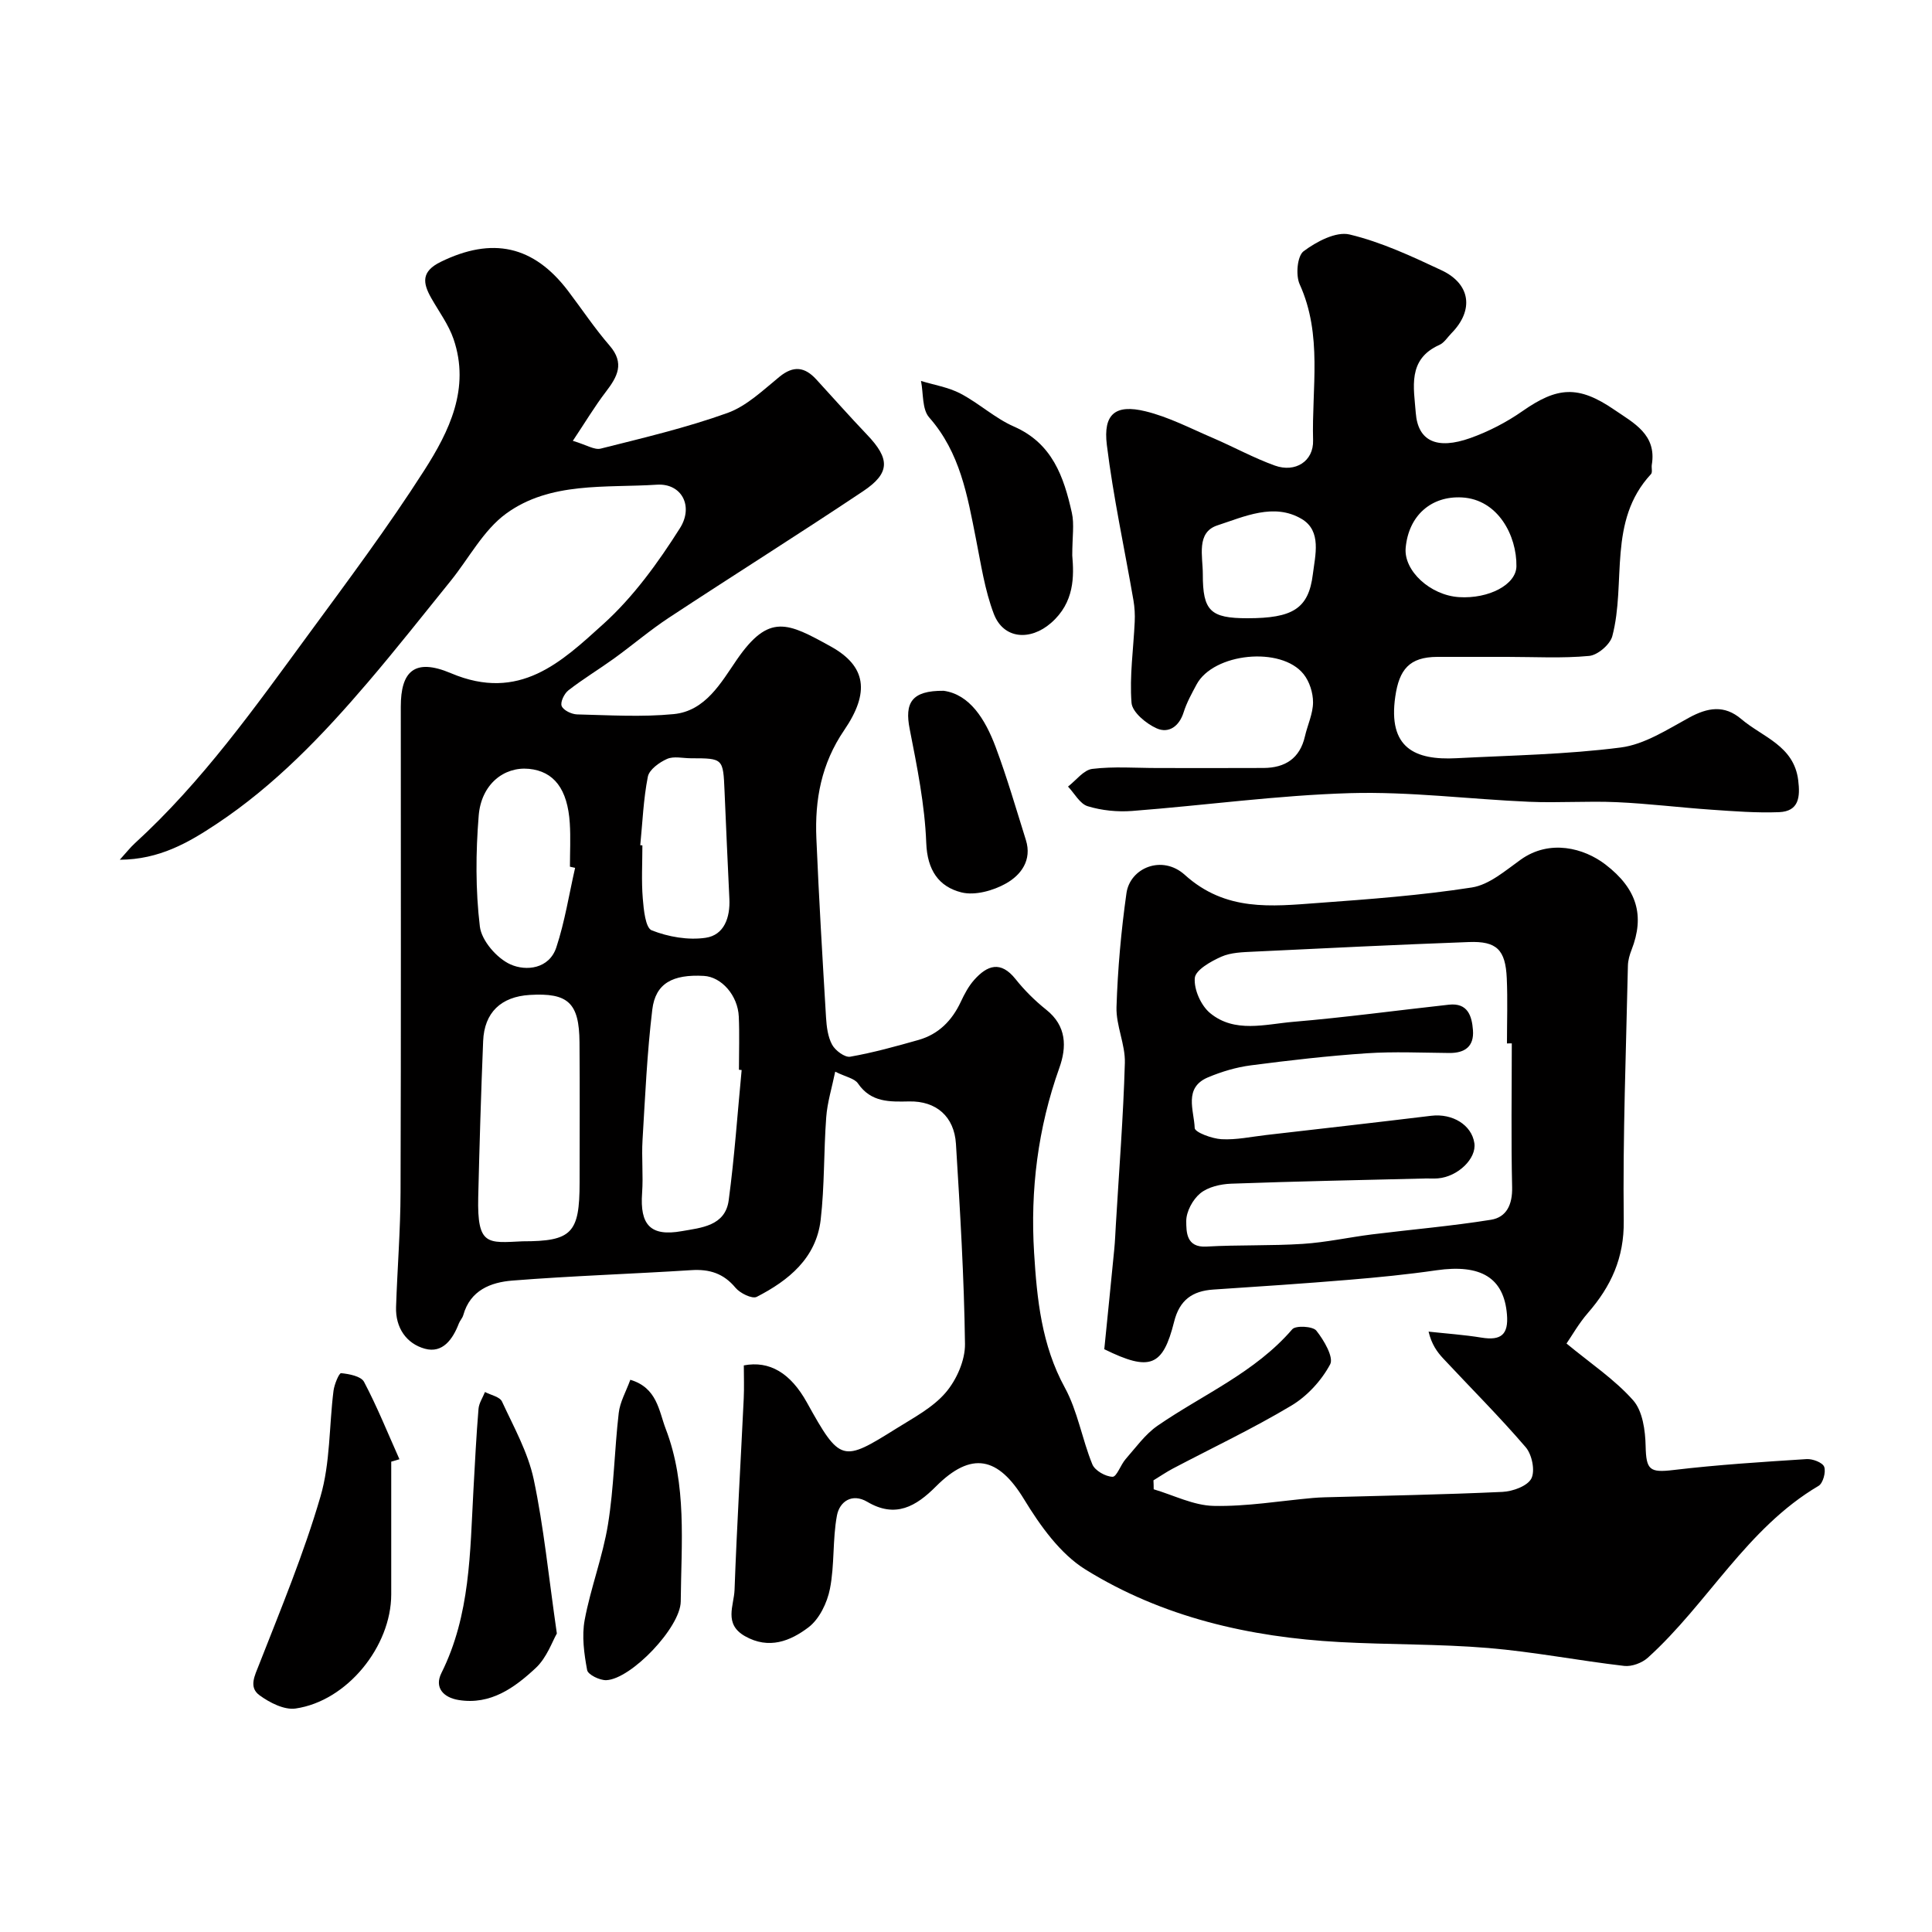
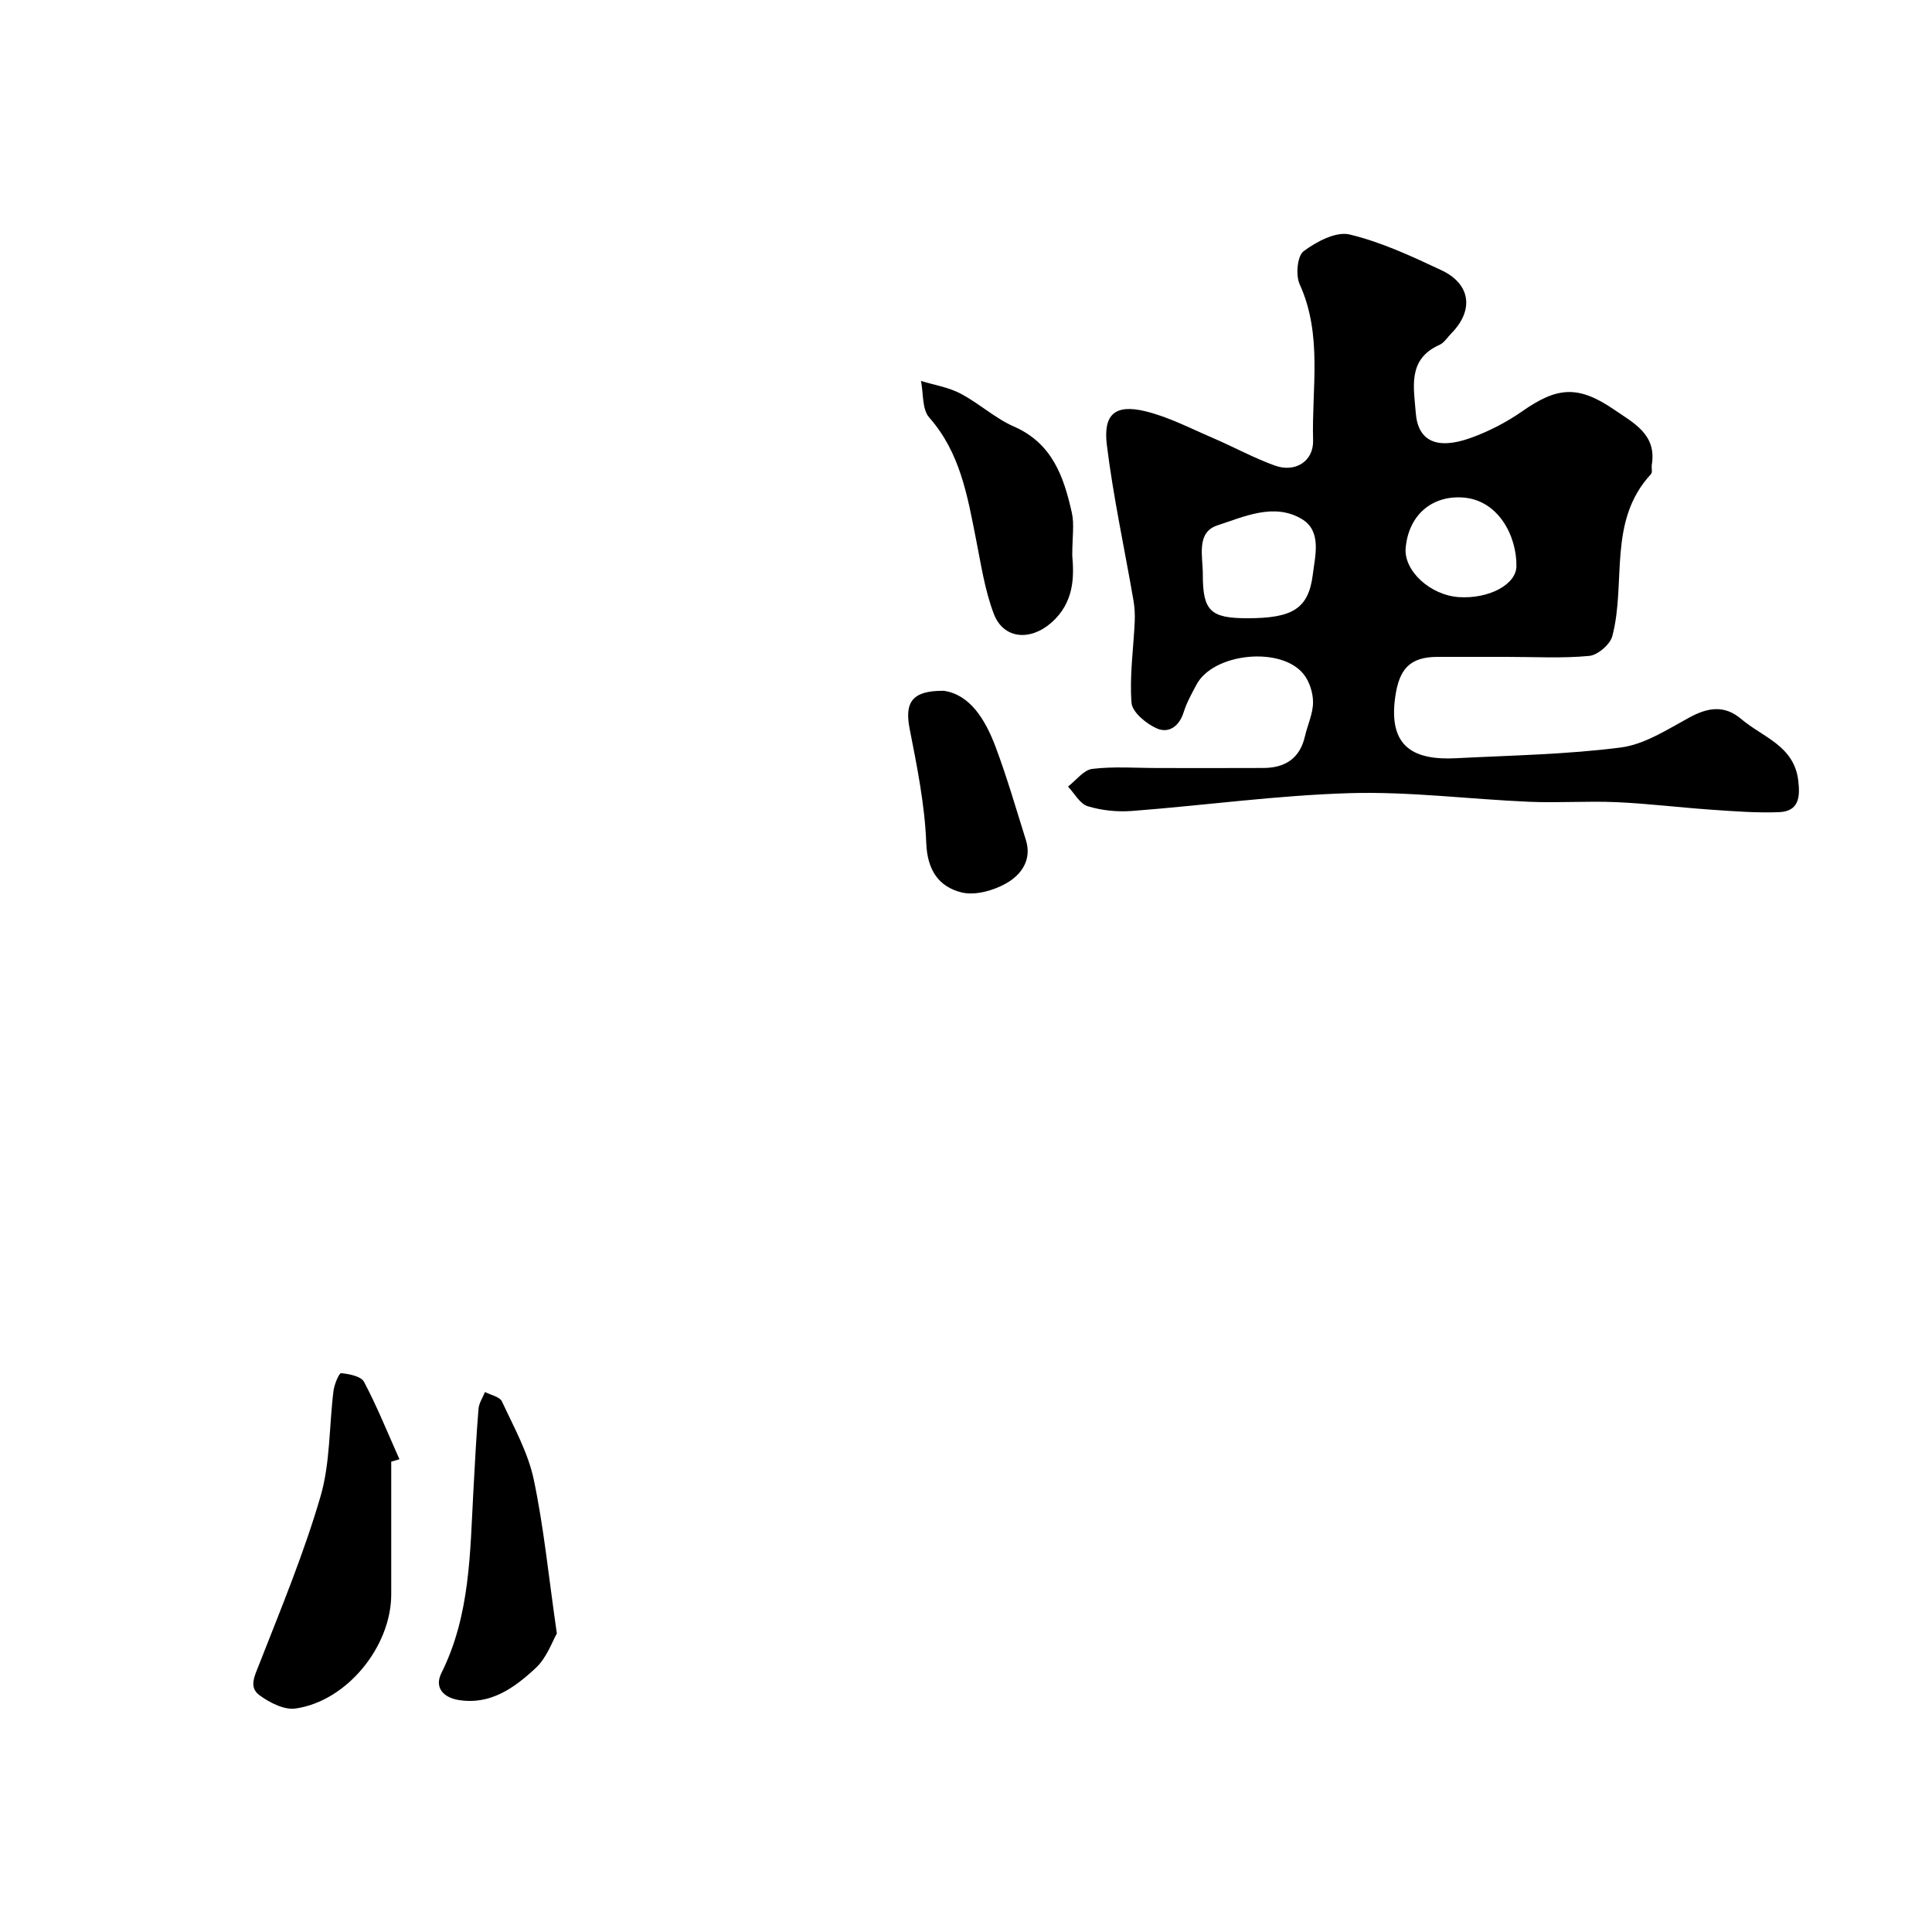
<svg xmlns="http://www.w3.org/2000/svg" enable-background="new 0 0 400 400" viewBox="0 0 400 400">
  <g fill="#010000">
-     <path d="m238.86 308.34c4.13 1.22 8.25 3.35 12.41 3.44 6.83.15 13.68-1.03 20.52-1.64.83-.07 1.66-.12 2.48-.14 12.27-.34 24.54-.55 36.8-1.12 2.12-.1 5.17-1.2 5.98-2.77.82-1.6.13-4.97-1.17-6.48-5.43-6.33-11.36-12.24-17.06-18.35-1.29-1.38-2.41-2.93-3.05-5.58 3.66.4 7.34.65 10.96 1.24 4.05.66 5.61-.63 5.27-4.78-.62-7.61-5.4-10.49-14.62-9.16-6 .87-12.06 1.47-18.1 1.97-9.35.78-18.72 1.4-28.08 2.02-4.34.29-6.99 2.17-8.11 6.65-2.33 9.3-4.98 10.36-14.46 5.7.67-6.71 1.39-13.72 2.07-20.73.16-1.64.22-3.3.32-4.95.66-11.2 1.55-22.39 1.87-33.6.11-3.83-1.85-7.73-1.73-11.56.25-7.88.96-15.77 2.06-23.57.74-5.26 7.4-8.03 12.08-3.8 8.47 7.64 17.92 6.53 27.58 5.82 10.65-.78 21.33-1.57 31.86-3.21 3.59-.56 6.94-3.5 10.11-5.76 6.01-4.29 13.09-2.4 17.52.99 6.61 5.06 8.17 10.64 5.43 17.68-.41 1.04-.74 2.19-.76 3.3-.38 17.6-1.07 35.21-.86 52.8.09 7.71-2.63 13.57-7.41 19.07-1.9 2.18-3.34 4.75-4.44 6.34 4.94 4.09 9.94 7.41 13.79 11.75 1.97 2.22 2.52 6.24 2.59 9.48.11 4.96.83 5.55 5.77 4.96 9.15-1.09 18.36-1.67 27.56-2.26 1.24-.08 3.31.71 3.64 1.6.39 1.07-.24 3.39-1.16 3.94-14.91 8.79-22.94 24.36-35.34 35.57-1.2 1.09-3.33 1.89-4.9 1.71-9.41-1.09-18.74-2.92-28.16-3.71-10.23-.85-20.53-.67-30.79-1.23-18.65-1.02-36.63-5.13-52.58-15.01-5.26-3.26-9.4-9.09-12.73-14.55-5.34-8.79-10.89-10.03-18.25-2.65-4.11 4.12-8.37 6.63-14.2 3.18-3.17-1.87-5.75-.05-6.29 2.83-.93 4.98-.47 10.22-1.45 15.18-.57 2.89-2.19 6.26-4.44 7.97-3.72 2.82-8.18 4.66-13.17 1.82-4.42-2.52-2.26-6.33-2.14-9.57.48-13.2 1.27-26.4 1.9-39.6.11-2.31.02-4.63.02-6.88 5.32-1.02 9.67 1.57 13.06 7.68 6.9 12.45 7.37 12.36 18.5 5.4 3.59-2.25 7.57-4.33 10.24-7.46 2.25-2.63 4.04-6.68 3.99-10.07-.18-13.81-1.02-27.61-1.87-41.4-.35-5.7-4.1-8.91-9.67-8.8-4.05.08-7.91.23-10.62-3.73-.71-1.04-2.51-1.34-4.71-2.43-.7 3.4-1.64 6.39-1.86 9.44-.53 7.07-.33 14.21-1.15 21.24-.93 7.92-6.63 12.55-13.24 15.94-.94.48-3.45-.75-4.39-1.88-2.48-2.99-5.4-3.89-9.15-3.65-12.35.79-24.72 1.18-37.06 2.16-4.43.35-8.71 1.98-10.15 7.14-.17.62-.68 1.13-.92 1.74-1.25 3.26-3.35 6.24-7.03 5.23-3.83-1.05-6.11-4.35-5.97-8.63.26-7.94.91-15.87.93-23.81.11-33.5.05-67 .05-100.5 0-7.17 2.73-10.16 10.38-6.92 14.2 6.02 22.89-2.35 31.53-10.16 6.23-5.62 11.36-12.72 15.88-19.86 2.89-4.57.35-9.34-4.77-9.01-10.6.69-22.08-.68-31.23 6-4.71 3.44-7.69 9.25-11.49 13.95-5.67 7.01-11.25 14.1-17.11 20.96-9.34 10.94-19.26 21.32-31.33 29.33-5.8 3.85-11.84 7.37-20.04 7.41 1.38-1.52 2.17-2.54 3.1-3.39 13.96-12.75 24.83-28.08 35.92-43.2 8.21-11.19 16.53-22.32 24-34 5.19-8.1 9.57-17.02 6.08-27.22-1.03-3-3.03-5.68-4.62-8.49-1.79-3.16-2.07-5.51 1.98-7.49 10.64-5.2 19.19-3.41 26.36 6.03 2.86 3.77 5.49 7.73 8.58 11.3 3.19 3.68 1.62 6.47-.78 9.6-2.28 2.98-4.21 6.22-6.82 10.13 2.81.83 4.47 1.94 5.77 1.61 8.81-2.22 17.69-4.31 26.22-7.37 3.99-1.43 7.39-4.73 10.8-7.51 2.91-2.37 5.24-2.03 7.6.54 3.51 3.82 6.94 7.71 10.53 11.47 4.75 4.97 4.82 7.92-.82 11.69-13.29 8.88-26.83 17.38-40.18 26.17-3.95 2.6-7.57 5.7-11.4 8.47-3.11 2.24-6.41 4.23-9.43 6.58-.87.67-1.73 2.46-1.4 3.26.36.89 2.06 1.7 3.2 1.73 6.66.16 13.38.58 19.98-.06 6.59-.63 9.83-6.54 13.07-11.25 6.68-9.71 10.54-7.69 19.47-2.75 7.35 4.07 8.1 9.51 2.78 17.31-4.75 6.96-6.11 14.41-5.77 22.39.52 12.37 1.26 24.73 2 37.09.12 1.93.37 4.03 1.27 5.67.66 1.2 2.62 2.66 3.73 2.47 4.78-.84 9.48-2.15 14.15-3.47 4.15-1.18 6.93-4 8.75-7.89.75-1.61 1.62-3.25 2.79-4.56 2.69-3.01 5.47-4.01 8.54-.16 1.85 2.33 4.03 4.49 6.36 6.35 4.25 3.37 4.26 7.73 2.71 12.06-4.44 12.43-6.03 25.27-5.22 38.29.59 9.54 1.54 19.08 6.36 27.89 2.66 4.87 3.57 10.68 5.7 15.89.53 1.29 2.73 2.54 4.18 2.57.87.02 1.67-2.48 2.71-3.66 2.11-2.4 4.04-5.13 6.61-6.91 9.41-6.48 20.18-11.01 27.89-19.97.71-.82 4.25-.63 4.98.28 1.57 1.97 3.65 5.52 2.86 6.99-1.8 3.36-4.76 6.59-8.05 8.55-7.93 4.74-16.32 8.71-24.51 13.02-1.38.73-2.68 1.63-4.02 2.44.04.62.04 1.24.05 1.85zm74.14-92.32c-.33 0-.67 0-1 .01 0-4.5.16-9.01-.04-13.5-.26-5.9-2.09-7.71-7.85-7.49-14.85.55-29.7 1.27-44.55 1.99-2.26.11-4.71.16-6.71 1.05-2.16.96-5.33 2.75-5.48 4.4-.21 2.37 1.28 5.72 3.18 7.28 5.09 4.19 11.4 2.29 17.19 1.8 10.77-.91 21.49-2.37 32.24-3.55 3.89-.43 4.76 2.31 4.98 5.28.25 3.37-1.67 4.75-4.91 4.72-5.7-.05-11.42-.32-17.09.06-8.02.54-16.02 1.46-23.99 2.5-3.01.39-6.05 1.3-8.86 2.48-5.12 2.15-2.89 6.87-2.76 10.5.03.88 3.57 2.2 5.55 2.31 3.07.17 6.19-.52 9.28-.87 11.38-1.31 22.77-2.6 34.14-3.98 4.4-.53 8.37 1.89 8.93 5.66.48 3.19-3.41 6.96-7.55 7.3-.83.07-1.67 0-2.5.02-13.43.33-26.87.59-40.3 1.08-2.19.08-4.77.67-6.38 1.98-1.57 1.28-2.93 3.8-2.92 5.77.02 2.17-.05 5.52 4.18 5.27 6.65-.38 13.34-.13 19.99-.56 4.78-.31 9.51-1.36 14.28-1.96 8.21-1.02 16.48-1.72 24.64-3.03 3.23-.52 4.46-3.16 4.38-6.72-.23-9.92-.07-19.86-.07-29.8zm-204.81 40.98c10.18 0 11.81-1.67 11.81-12.13 0-9.69.06-19.37-.02-29.06-.06-8.18-2.35-10.3-10.3-9.82-5.94.36-9.41 3.63-9.65 9.55-.44 10.78-.76 21.56-1.02 32.34-.23 10.1 1.95 9.46 9.18 9.12zm45.36-35.46c-.19-.02-.37-.04-.56-.06 0-3.66.13-7.32-.03-10.98-.19-4.42-3.59-8.25-7.23-8.45-6.46-.36-10.02 1.53-10.68 6.97-1.08 8.95-1.48 17.99-2.02 27-.22 3.65.17 7.33-.09 10.97-.48 6.6 1.72 9.06 8.2 7.91 3.99-.71 9.02-1.05 9.73-6.4 1.2-8.95 1.82-17.97 2.68-26.96zm-34.48-41.86c-.36-.08-.71-.16-1.07-.24 0-3 .16-6-.03-8.99-.45-7.1-3.29-10.77-8.47-11.27-5.18-.49-9.87 3.22-10.39 9.68-.62 7.62-.67 15.41.24 22.97.35 2.92 3.52 6.58 6.34 7.84 3.21 1.44 8 .96 9.49-3.52 1.76-5.33 2.63-10.96 3.89-16.47zm13.49-4.69c.15.01.29.03.44.04 0 3.66-.22 7.34.08 10.98.19 2.33.55 6.1 1.86 6.61 3.43 1.35 7.53 2.07 11.15 1.54 3.85-.56 5.1-4.21 4.92-8.05-.35-7.43-.69-14.85-1-22.28-.29-6.83-.27-6.83-6.97-6.84-1.67 0-3.54-.48-4.94.14-1.6.71-3.68 2.21-3.97 3.67-.92 4.66-1.1 9.45-1.57 14.19z" />
    <path d="m312.07 136c-4.83 0-9.66-.01-14.49 0-5.81.02-7.89 2.64-8.7 8.21-1.55 10.66 4.07 13.22 12.66 12.77 11.35-.59 22.77-.77 34.02-2.22 4.91-.63 9.62-3.71 14.15-6.18 3.85-2.1 7.29-2.69 10.8.29 4.42 3.76 10.9 5.5 11.79 12.67.43 3.46.17 6.44-3.97 6.61-4.65.18-9.34-.19-14-.51-6.55-.45-13.08-1.27-19.63-1.56-6.02-.27-12.07.18-18.1-.08-12.35-.53-24.72-2.14-37.04-1.79-15.08.44-30.1 2.53-45.16 3.69-3.04.23-6.29-.09-9.2-.98-1.62-.49-2.74-2.66-4.08-4.07 1.67-1.28 3.24-3.45 5.04-3.66 4.43-.54 8.97-.18 13.47-.18 7.33 0 14.66.03 21.99-.01 4.45-.03 7.5-1.97 8.55-6.54.54-2.36 1.67-4.69 1.68-7.04.01-1.97-.73-4.32-1.96-5.85-4.66-5.83-18.66-4.37-22.15 2.14-1 1.87-2.05 3.75-2.68 5.76-.92 2.94-3.11 4.43-5.58 3.33-2.18-.97-5.06-3.35-5.21-5.29-.43-5.53.4-11.16.66-16.76.07-1.48-.01-2.99-.26-4.45-1.85-10.73-4.18-21.39-5.51-32.18-.79-6.41 1.78-8.48 7.98-6.97 4.83 1.17 9.37 3.56 13.98 5.53 4.31 1.85 8.45 4.14 12.85 5.72 4.2 1.5 8.02-.89 7.89-5.24-.3-10.79 2-21.8-2.78-32.31-.85-1.87-.5-5.84.81-6.83 2.66-1.99 6.72-4.15 9.54-3.47 6.56 1.57 12.85 4.51 19.01 7.4 6.07 2.85 6.74 8.29 2.07 13.04-.82.83-1.5 1.98-2.5 2.42-6.68 2.98-5.28 8.88-4.89 14.08.45 5.85 4.37 7.67 11.31 5.2 3.78-1.35 7.49-3.27 10.78-5.57 7.21-5.04 11.55-5.4 19.01-.29 3.98 2.73 8.81 5.11 7.77 11.38-.11.65.18 1.57-.17 1.95-9.03 9.72-5.08 22.45-8.01 33.55-.46 1.73-3.02 3.92-4.78 4.09-5.6.53-11.29.2-16.96.2zm-53.81-8c9.33 0 12.67-1.94 13.55-9.1.47-3.88 1.9-8.97-2.32-11.46-5.73-3.39-11.9-.47-17.43 1.33-4.46 1.45-3.02 6.42-3.03 10.1-.02 7.62 1.58 9.13 9.23 9.13zm43.84-4.37c6.13.38 11.81-2.58 11.86-6.39.09-6.3-3.79-13.84-11.27-14.25-6.38-.35-11.05 3.76-11.66 10.43-.44 4.74 5.09 9.84 11.07 10.21z" />
    <path d="m81 302.62v27.47c0 10.79-9.16 22.1-19.8 23.64-2.34.34-5.35-1.2-7.44-2.72-2.33-1.68-1.03-4.05-.08-6.48 4.49-11.46 9.23-22.89 12.67-34.68 2.04-6.97 1.78-14.6 2.7-21.91.17-1.32 1.15-3.68 1.57-3.64 1.67.16 4.13.63 4.75 1.8 2.74 5.19 4.93 10.66 7.33 16.02-.57.18-1.14.34-1.7.5z" />
-     <path d="m115.29 338.2c-.92 1.58-2.06 4.98-4.36 7.13-4.37 4.07-9.33 7.71-15.97 6.64-3.17-.51-5.07-2.58-3.57-5.59 6-12.02 5.92-25.01 6.63-37.9.31-5.6.59-11.2 1.05-16.79.1-1.19.87-2.32 1.34-3.49 1.21.64 3.06.98 3.52 1.97 2.44 5.27 5.38 10.52 6.57 16.11 2.09 9.9 3.07 20.03 4.79 31.92z" />
+     <path d="m115.29 338.2c-.92 1.58-2.06 4.98-4.36 7.13-4.37 4.07-9.33 7.71-15.97 6.64-3.17-.51-5.07-2.58-3.57-5.59 6-12.02 5.92-25.01 6.63-37.9.31-5.6.59-11.2 1.05-16.79.1-1.19.87-2.32 1.34-3.49 1.21.64 3.06.98 3.52 1.97 2.44 5.27 5.38 10.52 6.57 16.11 2.09 9.9 3.07 20.03 4.79 31.92" />
    <path d="m222 114.99c.36 4.26.51 9.73-4.41 14-4.31 3.74-9.83 3.34-11.83-1.89-1.88-4.93-2.66-10.31-3.7-15.53-1.77-8.95-3.27-17.87-9.69-25.15-1.49-1.7-1.17-4.99-1.69-7.55 2.74.84 5.67 1.3 8.17 2.61 3.84 2.01 7.16 5.12 11.09 6.84 7.94 3.48 10.31 10.4 11.97 17.82.54 2.38.09 4.97.09 8.85z" />
-     <path d="m130.5 285.67c5.57 1.65 5.91 6.46 7.33 10.16 4.44 11.56 3.21 23.73 3.11 35.73-.05 5.38-10.28 16.09-15.41 16.3-1.36.05-3.8-1.14-3.97-2.09-.63-3.39-1.13-7.04-.51-10.37 1.24-6.67 3.75-13.12 4.83-19.81 1.23-7.6 1.33-15.37 2.22-23.03.25-2.29 1.52-4.46 2.4-6.89z" />
    <path d="m195.38 143.02c5.37.75 8.58 5.83 10.76 11.65 2.36 6.31 4.24 12.81 6.26 19.25 1.31 4.17-1.04 7.26-4.1 8.98-2.65 1.5-6.45 2.56-9.25 1.86-4.69-1.18-7.07-4.6-7.28-10.24-.3-7.9-1.9-15.79-3.43-23.59-1.06-5.38.34-7.97 7.04-7.91z" />
  </g>
</svg>